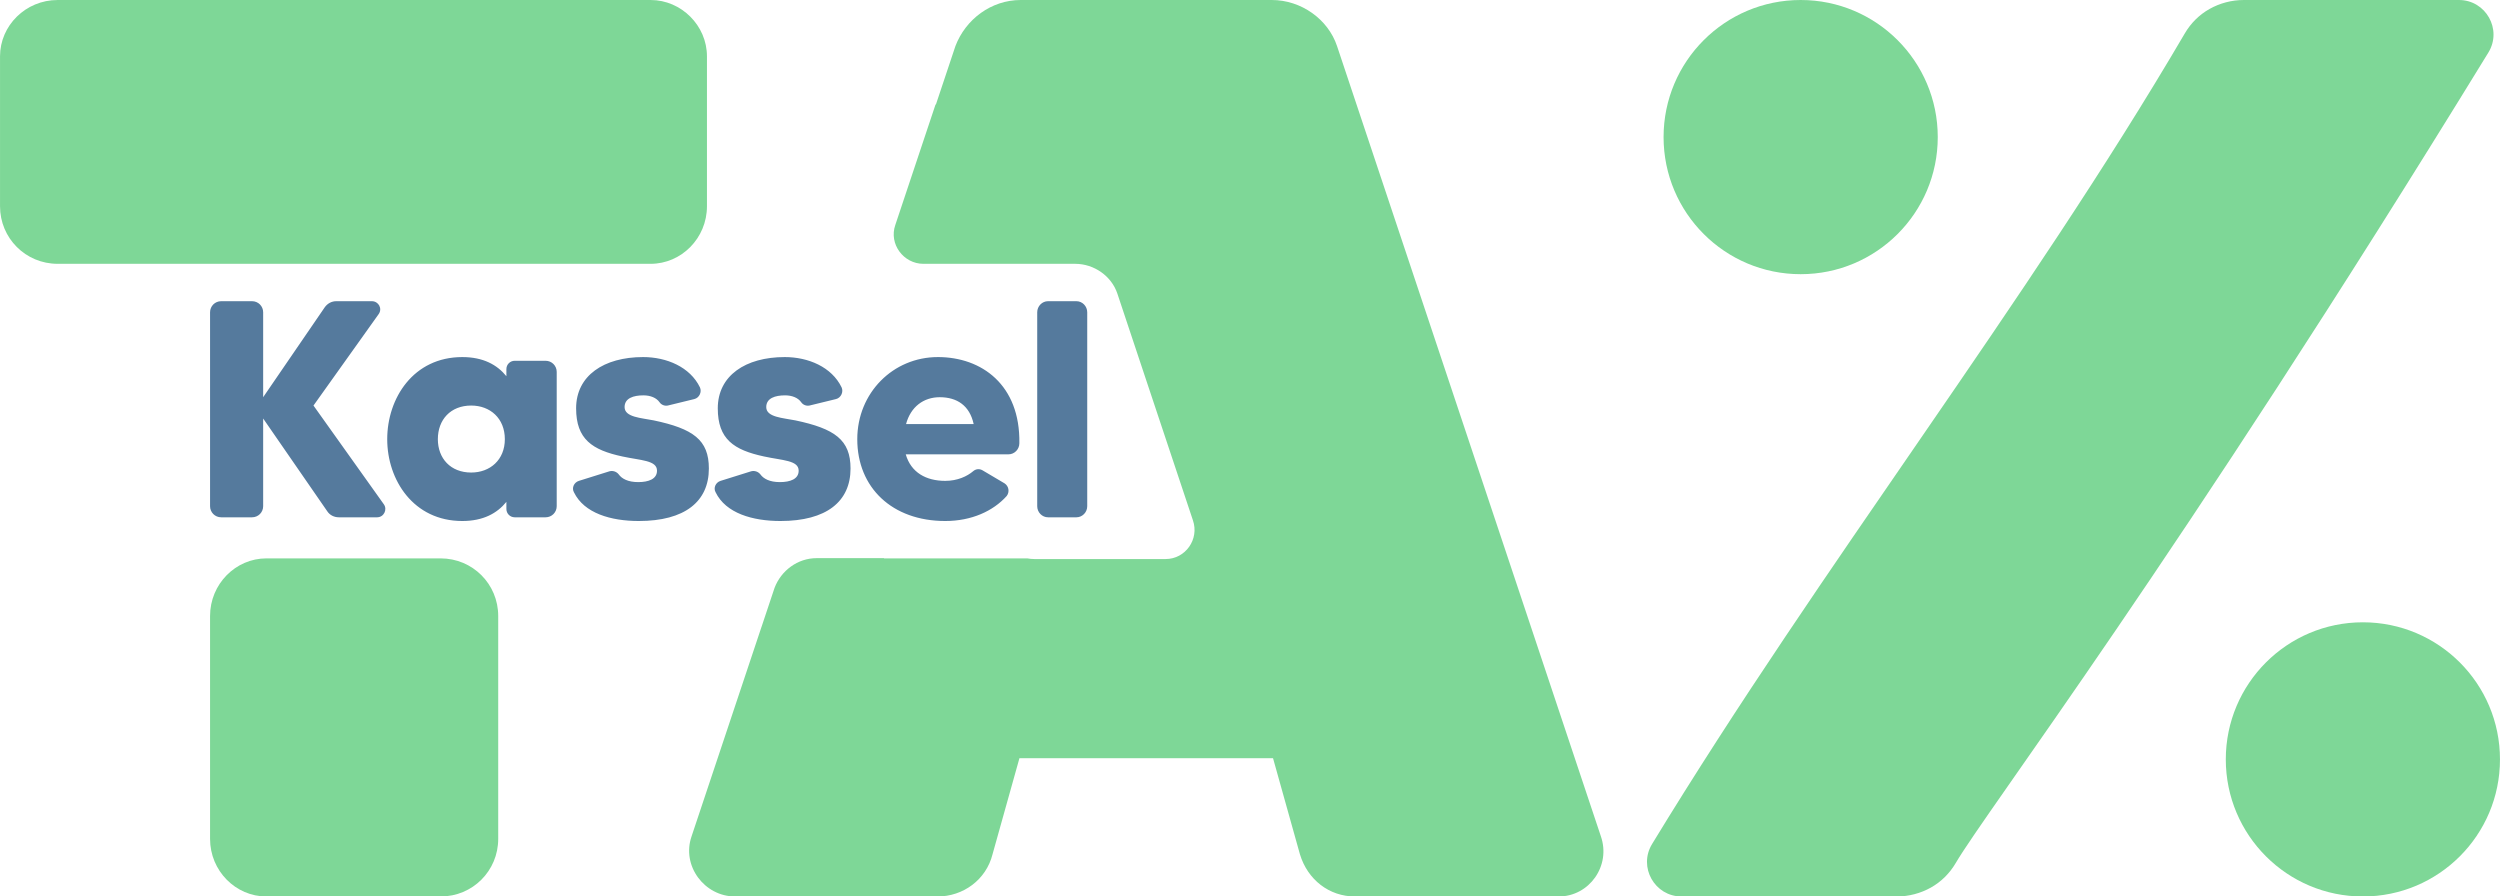
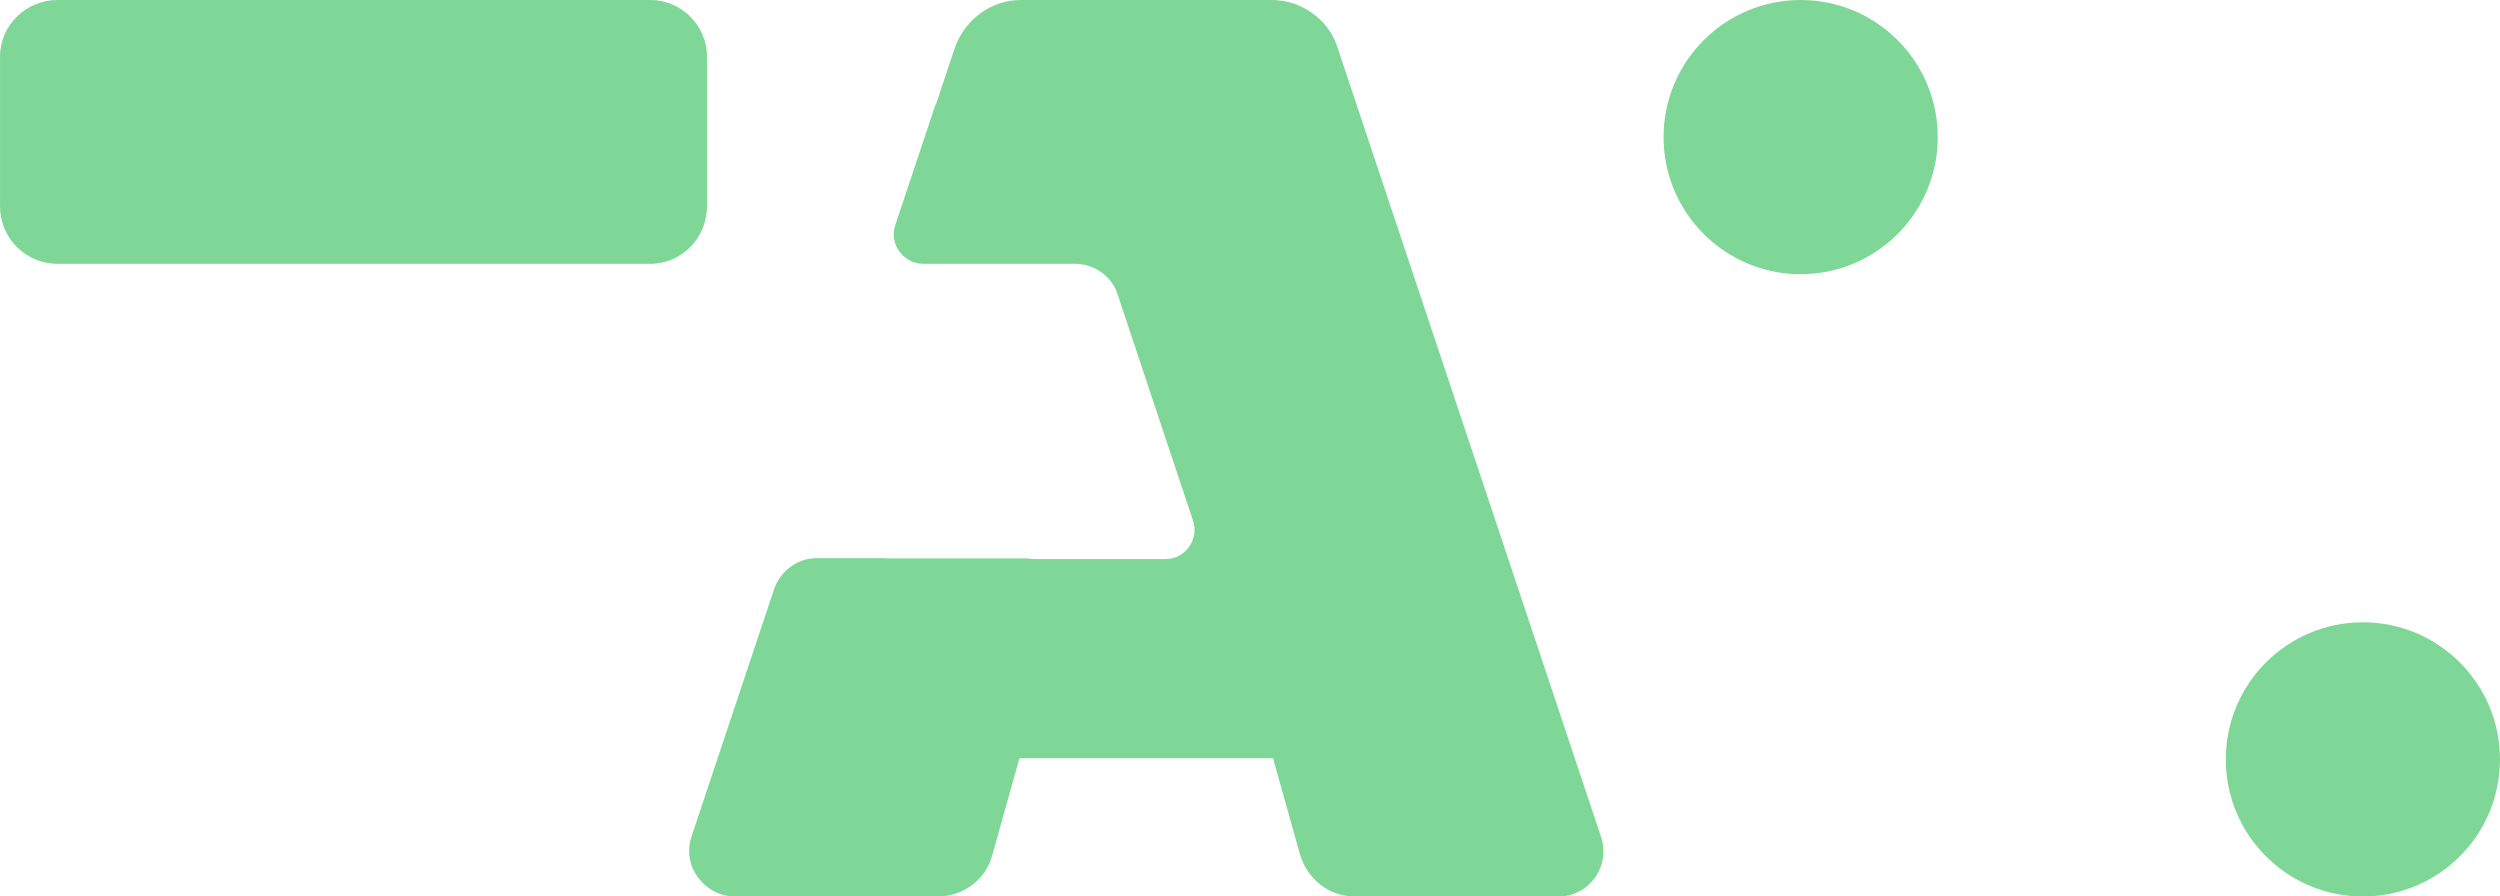
<svg xmlns="http://www.w3.org/2000/svg" xml:space="preserve" width="84.667mm" height="30.361mm" version="1.0" shape-rendering="geometricPrecision" text-rendering="geometricPrecision" image-rendering="optimizeQuality" fill-rule="evenodd" clip-rule="evenodd" viewBox="0 0 8466.66 3036.14">
  <g id="Ebene_x0020_1">
-     <path fill="#7ED797" fill-rule="nonzero" d="M711.33 2582.65l0 -370.57 0 -125.82c0,-108.43 86.75,-195.18 190.84,-195.18l589.88 0c108.43,0 195.18,86.75 195.18,195.18l0 125.82 0 370.57 0 258.31c0,108.42 -86.75,195.18 -195.18,195.18l-589.88 0c-104.09,0 -190.84,-86.75 -190.84,-195.18l0 -258.31z" />
    <path fill="#7ED797" fill-rule="nonzero" d="M2203.37 0.01l-2008.19 0c-108.43,0 -195.18,86.74 -195.18,190.84l0 507.47c0,108.43 86.75,195.17 195.18,195.17l516.15 0 975.9 0 516.14 0c104.1,0 190.84,-86.73 190.84,-195.17l0 -507.47c0,-104.1 -86.74,-190.84 -190.84,-190.84l0 0z" />
-     <path fill="#7ED797" fill-rule="nonzero" d="M8427.43 177.84c23.85,-39.04 21.68,-83.5 2.17,-118.2 -19.53,-34.69 -56.4,-59.63 -101.93,-59.63l-364.34 0 -364.33 0c-41.21,0 -81.33,10.84 -116.03,30.35 -34.7,19.53 -63.36,48.08 -83.49,82.41 -535.69,913.82 -1230.03,1802.26 -1804.33,2745.53 -23.86,39.04 -21.69,83.5 -2.17,118.19 19.52,34.71 56.39,59.65 101.93,59.65l364.34 0 364.33 0c41.21,0 81.33,-10.86 116.03,-30.37 34.69,-19.51 63.32,-48.08 83.49,-82.41 106.07,-180.55 741.76,-1013.07 1804.33,-2745.52z" />
    <circle fill="#7ED797" cx="6098.28" cy="464.29" r="464.29" />
    <circle fill="#7ED797" cx="8002.37" cy="2571.84" r="464.29" />
    <path fill="#7ED797" fill-rule="nonzero" d="M3168.35 353.82l-136.3 408.21c-22.38,64.33 27.97,131.46 95.1,131.46l172.84 0 249.12 0 52.36 0 39.94 0c64.33,0 123.06,41.96 142.65,100.7l93.49 280.66 162.37 487.01c22.38,64.33 -25.17,131.46 -92.3,131.46l-444.74 0c-8.09,0 -16.01,-0.77 -23.69,-2.24l-485.33 0 0 -0.81 0 0 -228.1 0c-64.34,0 -120.28,41.96 -142.65,100.7l-44.32 132.75 -0.09 0.07 -236.55 708.49c-34.7,99.76 43.38,203.86 147.48,203.86l685.29 0c86.75,0 164.82,-56.39 186.51,-143.14l91.09 -325.3 858.78 0 91.09 325.3c26.02,86.75 99.75,143.14 186.5,143.14l689.64 0c104.09,0 177.83,-104.1 143.13,-203.86l-893.49 -2676.13c-30.36,-91.09 -121.44,-156.14 -221.2,-156.14l-850.12 0c-99.76,0 -186.51,65.05 -221.2,156.14l-66 197.67 -1.31 0 0.01 0z" />
-     <path fill="#557A9D" fill-rule="nonzero" d="M1299.99 1708.05l-238.4 -334.57 220.63 -309.5c13.59,-18.82 0,-43.91 -23.01,-43.91l-120.24 0c-15.68,0 -29.28,7.32 -38.69,19.86l-209.11 305.31 0 -287.54c0,-20.91 -16.73,-37.63 -37.64,-37.63l-104.56 0c-20.92,0 -37.64,16.72 -37.64,37.63l0 656.63c0,20.92 16.72,37.64 37.64,37.64l104.56 0c20.9,0 37.64,-16.72 37.64,-37.64l0 -296.95 217.47 314.72c8.37,12.55 23.01,19.87 38.69,19.87l129.65 0c23.01,0 35.56,-26.14 23.01,-43.91l0 -0.01zm414.93 -457.96l0 24.05c-31.37,-38.69 -78.42,-64.83 -149.51,-64.83 -165.21,0 -254.08,139.06 -254.08,278.12 0,138.02 88.87,277.08 254.08,277.08 71.09,0 118.14,-26.14 149.51,-64.82l0 24.04c0,15.69 12.55,28.24 28.23,28.24l104.56 0c20.91,0 37.64,-16.73 37.64,-37.65l0 -454.83c0,-20.9 -16.73,-37.63 -37.64,-37.63l-104.56 0c-15.68,0 -28.23,12.54 -28.23,28.22l0 0.01zm-119.19 350.27c-70.06,0 -112.93,-48.09 -112.93,-112.93 0,-65.87 42.87,-113.96 112.93,-113.96 63.78,0 113.96,42.87 113.96,113.96 0,70.06 -50.18,112.93 -113.96,112.93zm617.78 -176.71c-41.83,-8.36 -98.29,-10.45 -98.29,-44.95 0,-30.33 30.32,-39.74 63.78,-39.74 24.05,0 43.92,8.37 54.37,23.01 6.28,9.41 17.78,13.59 28.24,11.5l89.91 -21.96c16.73,-4.18 26.14,-24.05 18.82,-39.73 -33.46,-69.01 -112.92,-102.47 -192.38,-102.47 -132.79,0 -226.9,62.74 -226.9,173.57 0,104.56 54.38,141.15 156.84,163.11 61.7,13.59 117.11,12.54 117.11,48.09 0,28.24 -28.23,38.69 -63.78,38.69 -34.51,0 -55.42,-11.5 -65.88,-26.14 -7.31,-9.41 -19.86,-13.59 -31.36,-10.46l-103.52 32.42c-16.73,5.23 -25.09,24.04 -16.73,38.69 34.52,71.09 125.47,97.24 219.58,97.24 155.79,0 237.34,-65.87 237.34,-177.76 0,-97.23 -53.32,-134.86 -187.15,-163.1l0 -0.01zm479.75 0c-41.83,-8.36 -98.28,-10.45 -98.28,-44.95 0,-30.33 30.32,-39.74 63.78,-39.74 24.04,0 43.92,8.37 54.37,23.01 6.27,9.41 17.78,13.59 28.23,11.5l89.93 -21.96c16.72,-4.18 26.13,-24.05 18.81,-39.73 -33.46,-69.01 -112.92,-102.47 -192.38,-102.47 -132.79,0 -226.89,62.74 -226.89,173.57 0,104.56 54.37,141.15 156.83,163.11 61.69,13.59 117.11,12.54 117.11,48.09 0,28.24 -28.23,38.69 -63.79,38.69 -34.5,0 -55.41,-11.5 -65.86,-26.14 -7.32,-9.41 -19.87,-13.59 -31.37,-10.46l-103.51 32.42c-16.73,5.23 -25.1,24.04 -16.73,38.69 34.5,71.09 125.46,97.24 219.57,97.24 155.79,0 237.35,-65.87 237.35,-177.76 0,-97.23 -53.33,-134.86 -187.16,-163.1l-0.01 -0.01zm482.9 -214.34c-151.61,0 -272.89,121.29 -272.89,278.12 0,164.16 118.15,277.08 297.99,277.08 88.87,0 162.06,-33.45 208.07,-84.69 10.45,-13.59 7.32,-33.45 -7.33,-42.87l-74.23 -43.92c-10.46,-6.27 -23.01,-5.22 -32.41,3.14 -19.87,16.73 -52.28,32.41 -94.11,32.41 -64.82,0 -116.06,-28.23 -133.83,-89.91l348.18 0c19.87,0 36.6,-16.73 36.6,-37.64 3.13,-197.62 -127.57,-291.73 -276.04,-291.73l0 0.01zm-107.7 226.9c15.69,-58.56 59.61,-90.97 113.97,-90.97 58.56,0 101.43,28.24 115.02,90.97l-228.99 0zm444.22 -378.51l0 656.63c0,20.91 16.73,37.64 36.6,37.64l96.19 0c19.87,0 36.59,-16.73 36.59,-37.64l0 -656.63c0,-20.91 -16.73,-37.63 -36.59,-37.63l-96.19 0c-19.87,0 -36.6,16.72 -36.6,37.63z" />
  </g>
</svg>